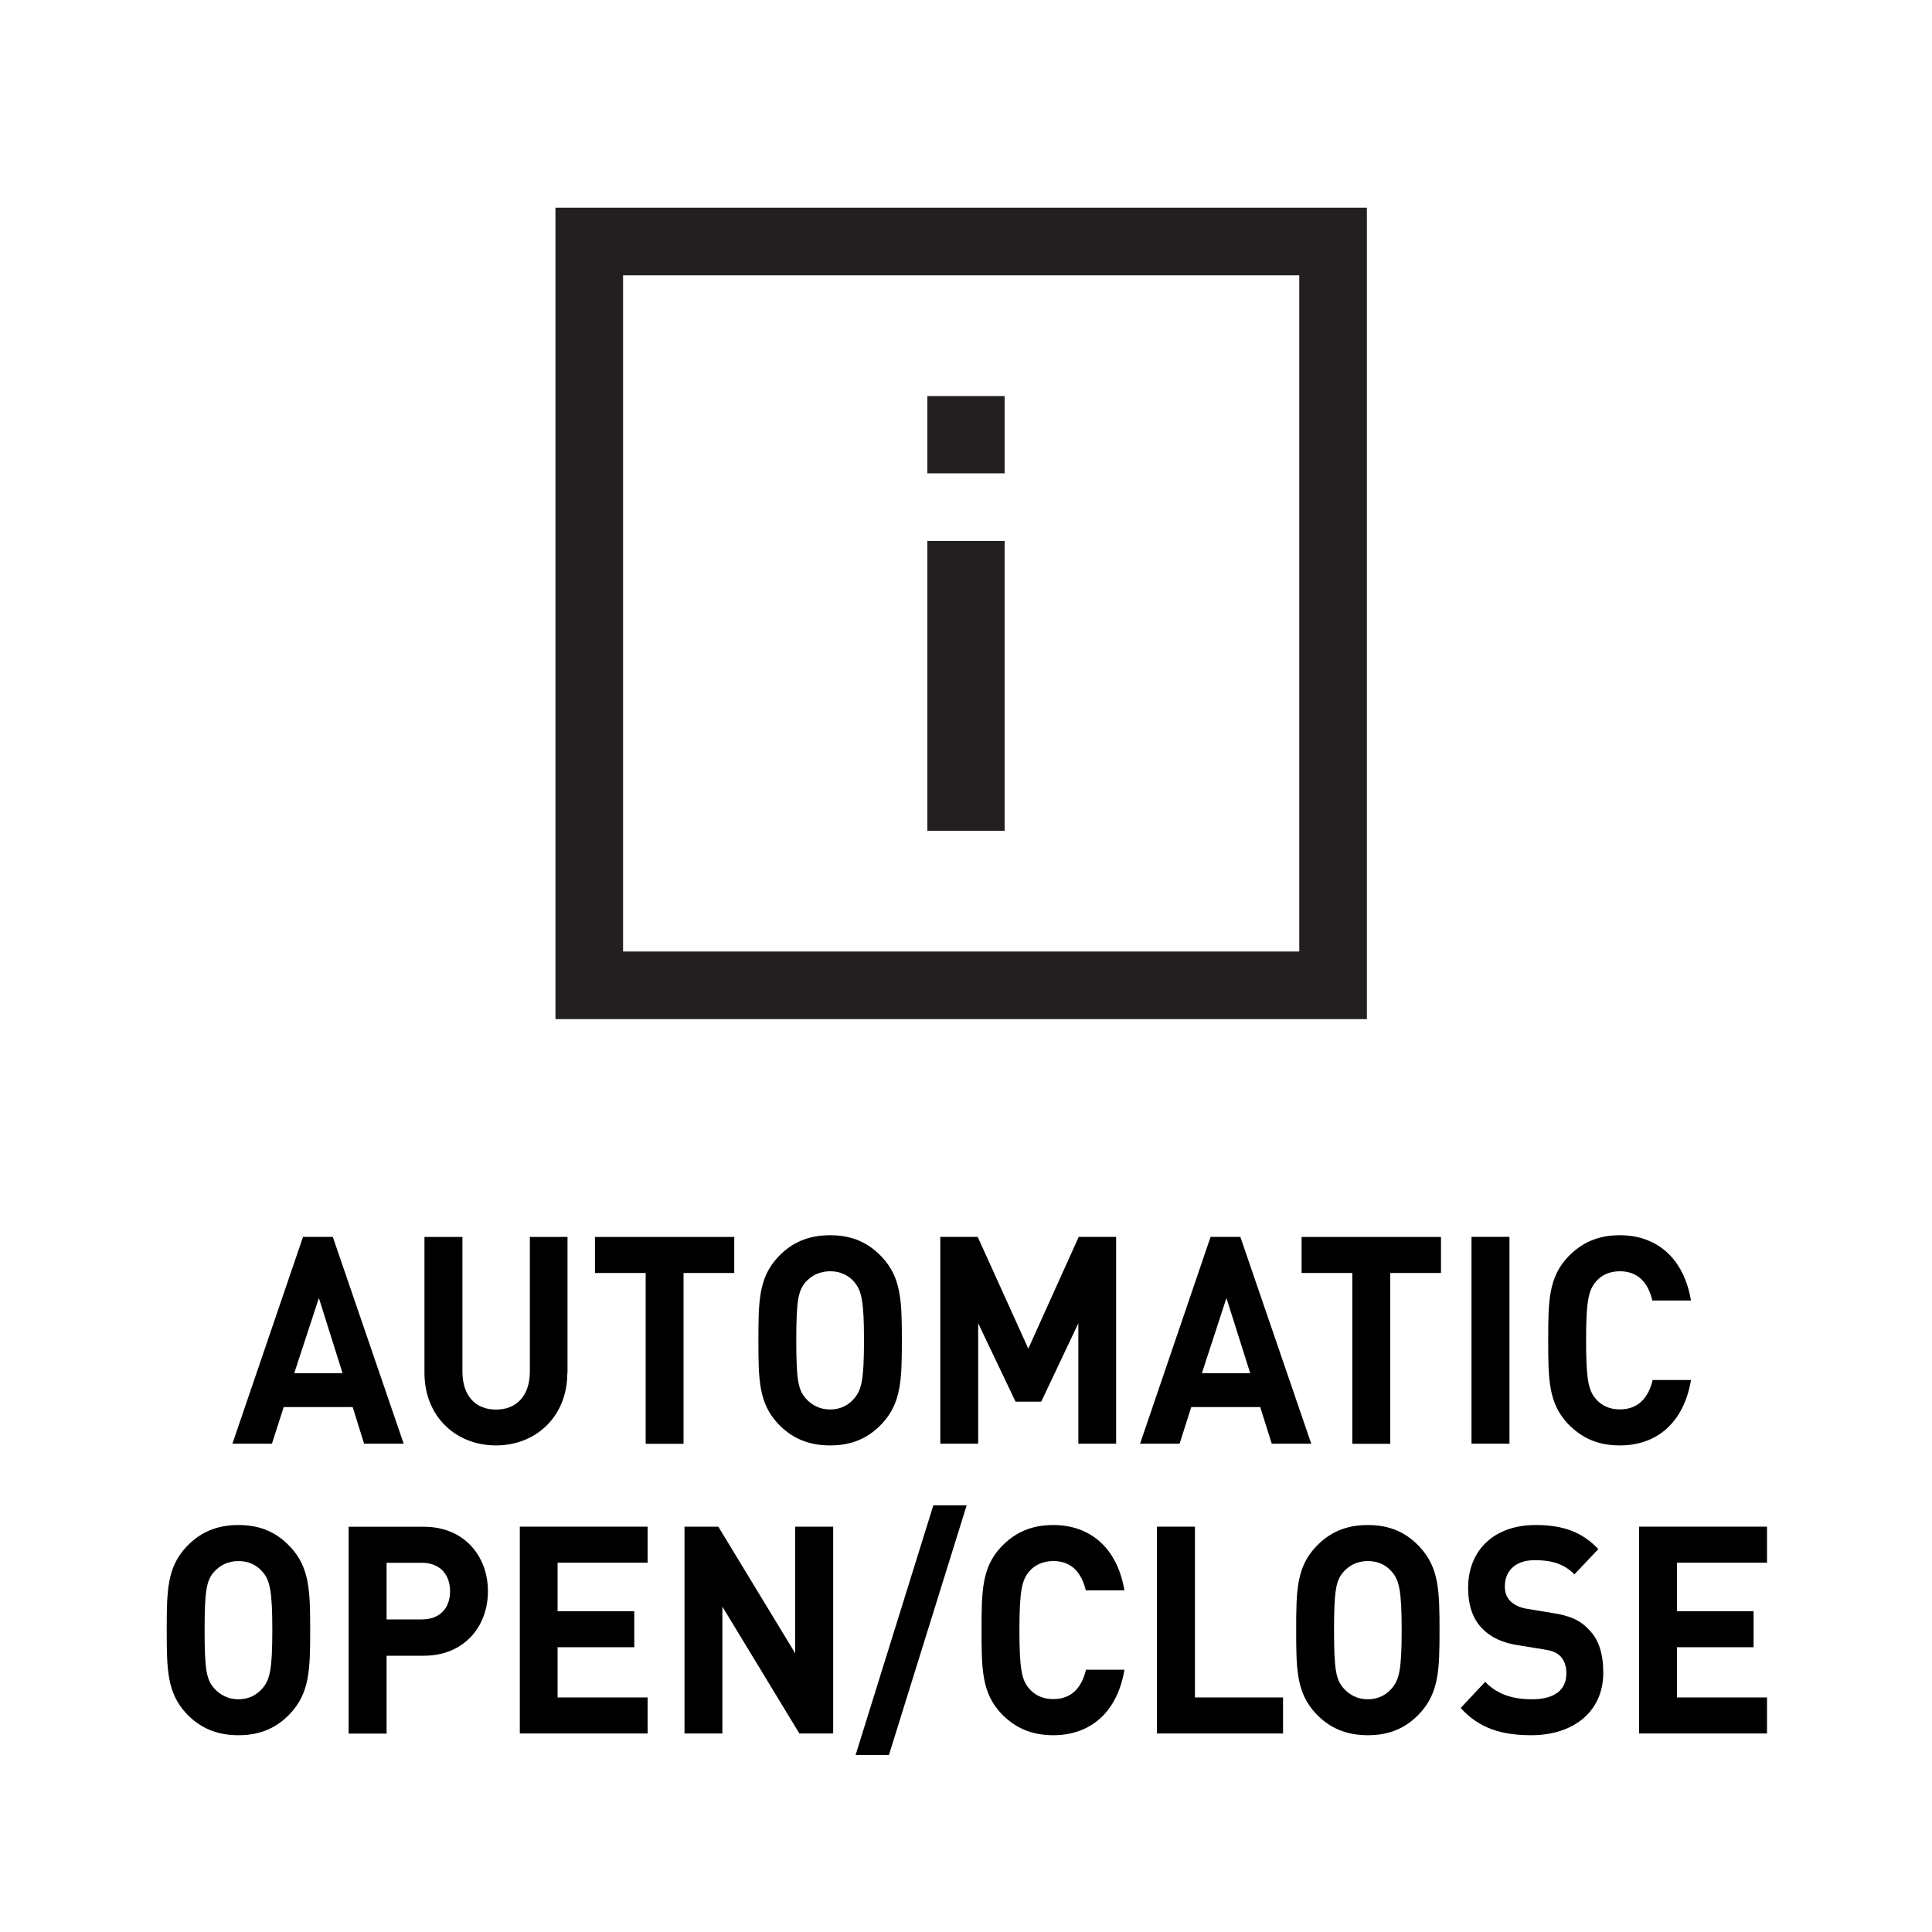
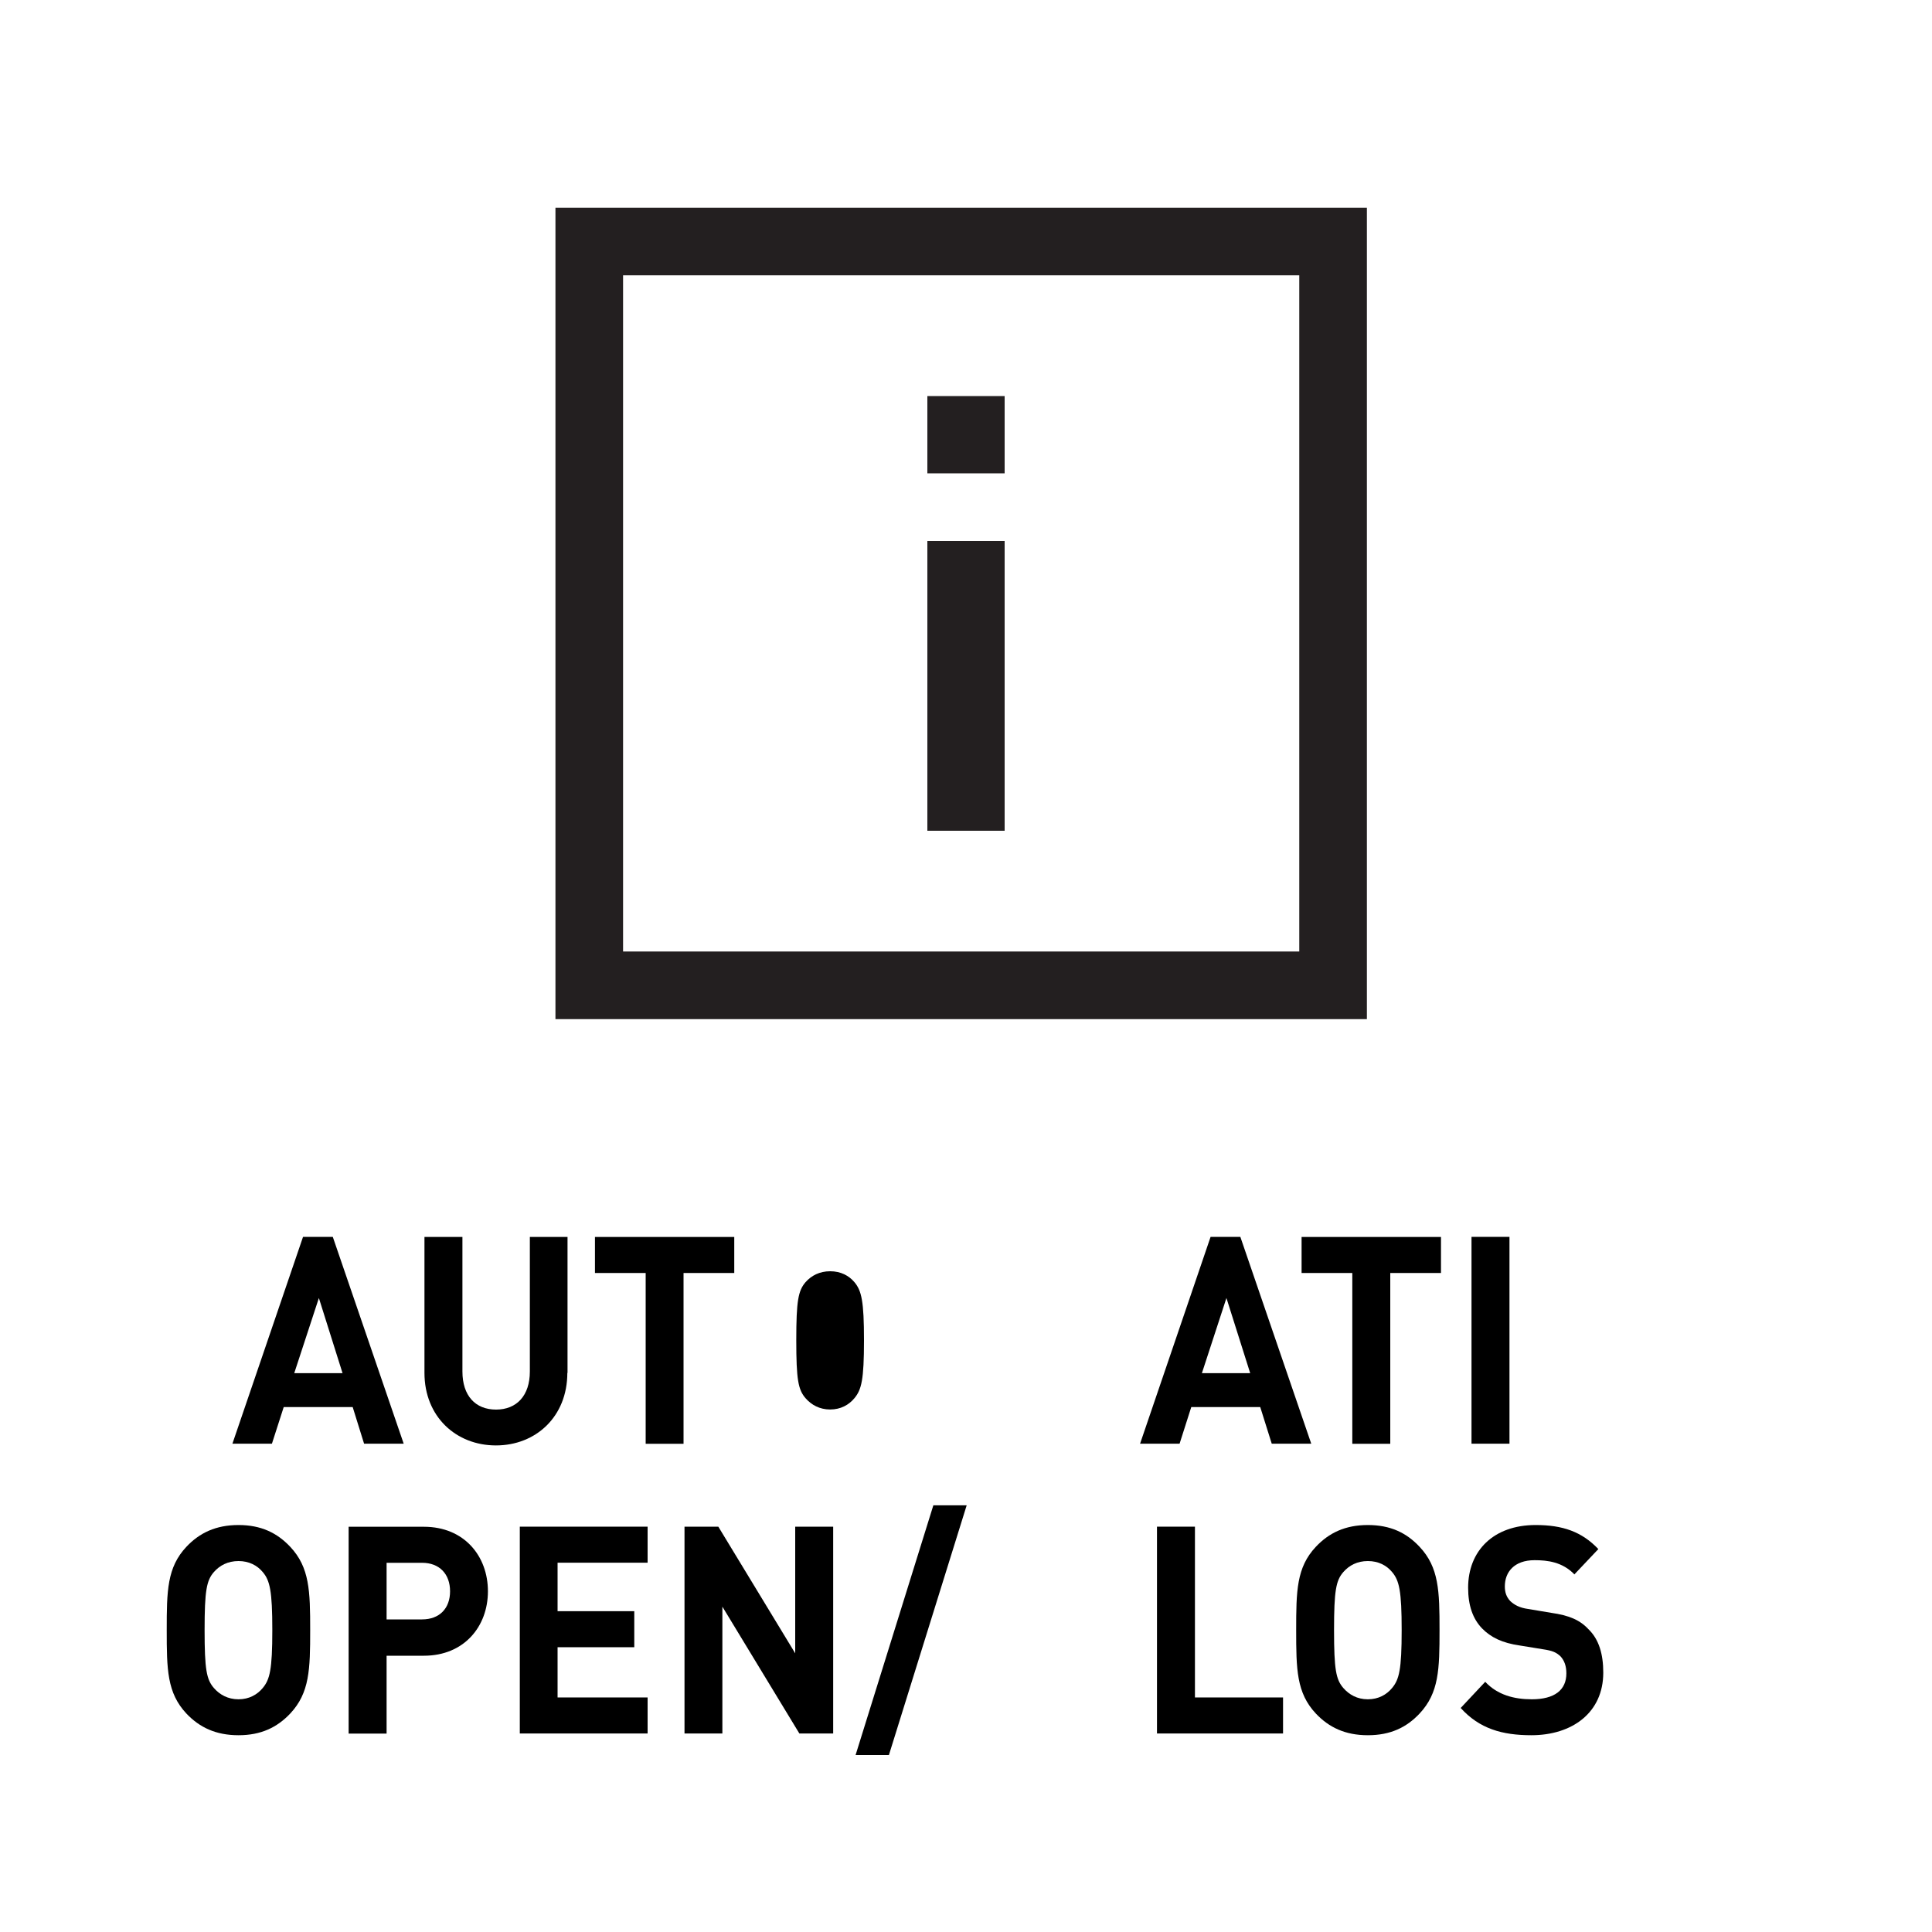
<svg xmlns="http://www.w3.org/2000/svg" version="1.1" viewBox="0 0 20 20">
  <defs>
    <style>
      .cls-1 {
        fill: #231f20;
      }

      .cls-2 {
        fill: none;
        stroke: #231f20;
        stroke-miterlimit: 10;
        stroke-width: .7px;
      }
    </style>
  </defs>
  <g>
    <g id="Layer_1">
      <g id="Layer_1-2" data-name="Layer_1">
        <g>
          <g id="Layer_1-2">
            <g>
              <rect class="cls-2" x="6.1" y="2.5" width="7.7" height="7.7" />
              <path class="cls-1" d="M9.6,4.9v-.8h.8v.8h-.8ZM9.6,8.6v-3h.8v3h-.8Z" />
            </g>
          </g>
          <g>
            <path d="M3.769,14.945l-.118-.379h-.714l-.122.379h-.409l.731-2.141h.308l.734,2.141h-.41ZM3.301,13.437l-.255.778h.5l-.245-.778Z" />
            <path d="M5.873,14.212c0,.454-.327.751-.739.751s-.74-.297-.74-.751v-1.407h.393v1.393c0,.249.133.394.348.394.214,0,.35-.145.35-.394v-1.393h.39v1.407Z" />
            <path d="M7.076,13.178v1.768h-.392v-1.768h-.525v-.373h1.442v.373h-.525Z" />
-             <path d="M9.13,14.738c-.136.144-.303.225-.536.225-.234,0-.404-.081-.54-.225-.2-.214-.203-.457-.203-.863,0-.405.003-.648.203-.862.136-.145.306-.226.54-.226.233,0,.4.081.536.226.2.214.206.457.206.862,0,.406-.006.649-.206.863ZM8.845,13.273c-.057-.068-.142-.113-.251-.113-.11,0-.195.045-.255.113-.076.088-.096.193-.096.602,0,.409.02.511.096.599.06.069.145.117.255.117.109,0,.194-.048.251-.117.073-.088.099-.189.099-.599,0-.405-.025-.514-.099-.602Z" />
-             <path d="M11.163,14.945v-1.247l-.384.812h-.266l-.387-.812v1.247h-.392v-2.141h.387l.524,1.157.522-1.157h.387v2.141h-.393Z" />
+             <path d="M9.13,14.738ZM8.845,13.273c-.057-.068-.142-.113-.251-.113-.11,0-.195.045-.255.113-.076.088-.096.193-.096.602,0,.409.02.511.096.599.06.069.145.117.255.117.109,0,.194-.048.251-.117.073-.088.099-.189.099-.599,0-.405-.025-.514-.099-.602Z" />
            <path d="M13.165,14.945l-.119-.379h-.714l-.121.379h-.409l.73-2.141h.308l.734,2.141h-.409ZM12.696,13.437l-.254.778h.5l-.246-.778Z" />
            <path d="M14.392,13.178v1.768h-.393v-1.768h-.525v-.373h1.443v.373h-.525Z" />
            <path d="M15.233,14.945v-2.141h.393v2.141h-.393Z" />
-             <path d="M17.505,14.287c-.076.448-.361.676-.736.676-.234,0-.4-.081-.539-.225-.2-.214-.203-.457-.203-.863,0-.405.003-.648.203-.862.139-.145.305-.226.539-.226.375,0,.66.229.736.676h-.4c-.042-.177-.142-.303-.336-.303-.11,0-.194.041-.251.111-.073.087-.099.198-.099.604,0,.406.025.518.099.604.057.069.141.111.251.111.194,0,.297-.126.339-.304h.397Z" />
            <path d="M3.005,17.738c-.136.144-.303.225-.536.225-.234,0-.404-.081-.54-.225-.2-.214-.203-.457-.203-.863,0-.405.003-.649.203-.862.136-.145.306-.226.54-.226.233,0,.4.081.536.226.2.213.206.457.206.862,0,.406-.006.649-.206.863ZM2.72,16.274c-.057-.069-.142-.114-.251-.114-.11,0-.195.045-.255.114-.076.087-.096.192-.096.601,0,.409.02.511.096.599.06.069.145.117.255.117.109,0,.194-.048.251-.117.073-.088.099-.189.099-.599,0-.405-.025-.514-.099-.601Z" />
            <path d="M4.389,17.14h-.387v.806h-.393v-2.141h.779c.418,0,.663.304.663.668,0,.363-.245.667-.663.667ZM4.369,16.178h-.367v.586h.367c.181,0,.29-.114.29-.291,0-.178-.109-.295-.29-.295Z" />
            <path d="M5.381,17.945v-2.141h1.323v.373h-.932v.502h.794v.373h-.794v.52h.932v.373h-1.323Z" />
            <path d="M8.275,17.945l-.797-1.313v1.313h-.392v-2.141h.35l.796,1.311v-1.311h.393v2.141h-.35Z" />
            <path d="M9.202,18.168h-.345l.805-2.585h.345l-.805,2.585Z" />
-             <path d="M11.64,17.287c-.076.448-.361.676-.736.676-.234,0-.401-.081-.54-.225-.2-.214-.203-.457-.203-.863,0-.405.003-.649.203-.862.139-.145.306-.226.54-.226.375,0,.66.229.736.676h-.4c-.043-.177-.142-.303-.336-.303-.11,0-.195.042-.252.11-.073.088-.099.199-.099.604,0,.406.025.518.099.604.057.069.142.111.252.111.194,0,.296-.126.338-.304h.398Z" />
            <path d="M11.977,17.945v-2.141h.393v1.768h.912v.373h-1.305Z" />
            <path d="M14.696,17.738c-.135.144-.302.225-.536.225s-.403-.081-.539-.225c-.2-.214-.203-.457-.203-.863,0-.405.003-.649.203-.862.136-.145.305-.226.539-.226s.401.081.536.226c.2.213.206.457.206.862,0,.406-.006.649-.206.863ZM14.411,16.274c-.057-.069-.141-.114-.251-.114s-.194.045-.254.114c-.076.087-.096.192-.096.601,0,.409.02.511.096.599.06.069.144.117.254.117s.194-.048.251-.117c.073-.088.099-.189.099-.599,0-.405-.025-.514-.099-.601Z" />
            <path d="M15.854,17.963c-.305,0-.539-.068-.733-.282l.254-.271c.127.136.299.181.482.181.237,0,.358-.097.358-.268,0-.075-.02-.133-.062-.178-.043-.039-.079-.057-.181-.072l-.24-.039c-.181-.026-.299-.084-.39-.177-.096-.1-.144-.237-.144-.421,0-.382.262-.649.699-.649.28,0,.478.069.649.249l-.248.262c-.124-.129-.279-.147-.412-.147-.212,0-.308.124-.308.271,0,.058.014.108.057.153.042.039.096.069.184.081l.239.04c.184.026.297.074.384.168.11.105.155.259.155.451,0,.414-.321.648-.745.648Z" />
-             <path d="M16.968,17.945v-2.141h1.324v.373h-.932v.502h.793v.373h-.793v.52h.932v.373h-1.324Z" />
          </g>
        </g>
      </g>
    </g>
  </g>
</svg>